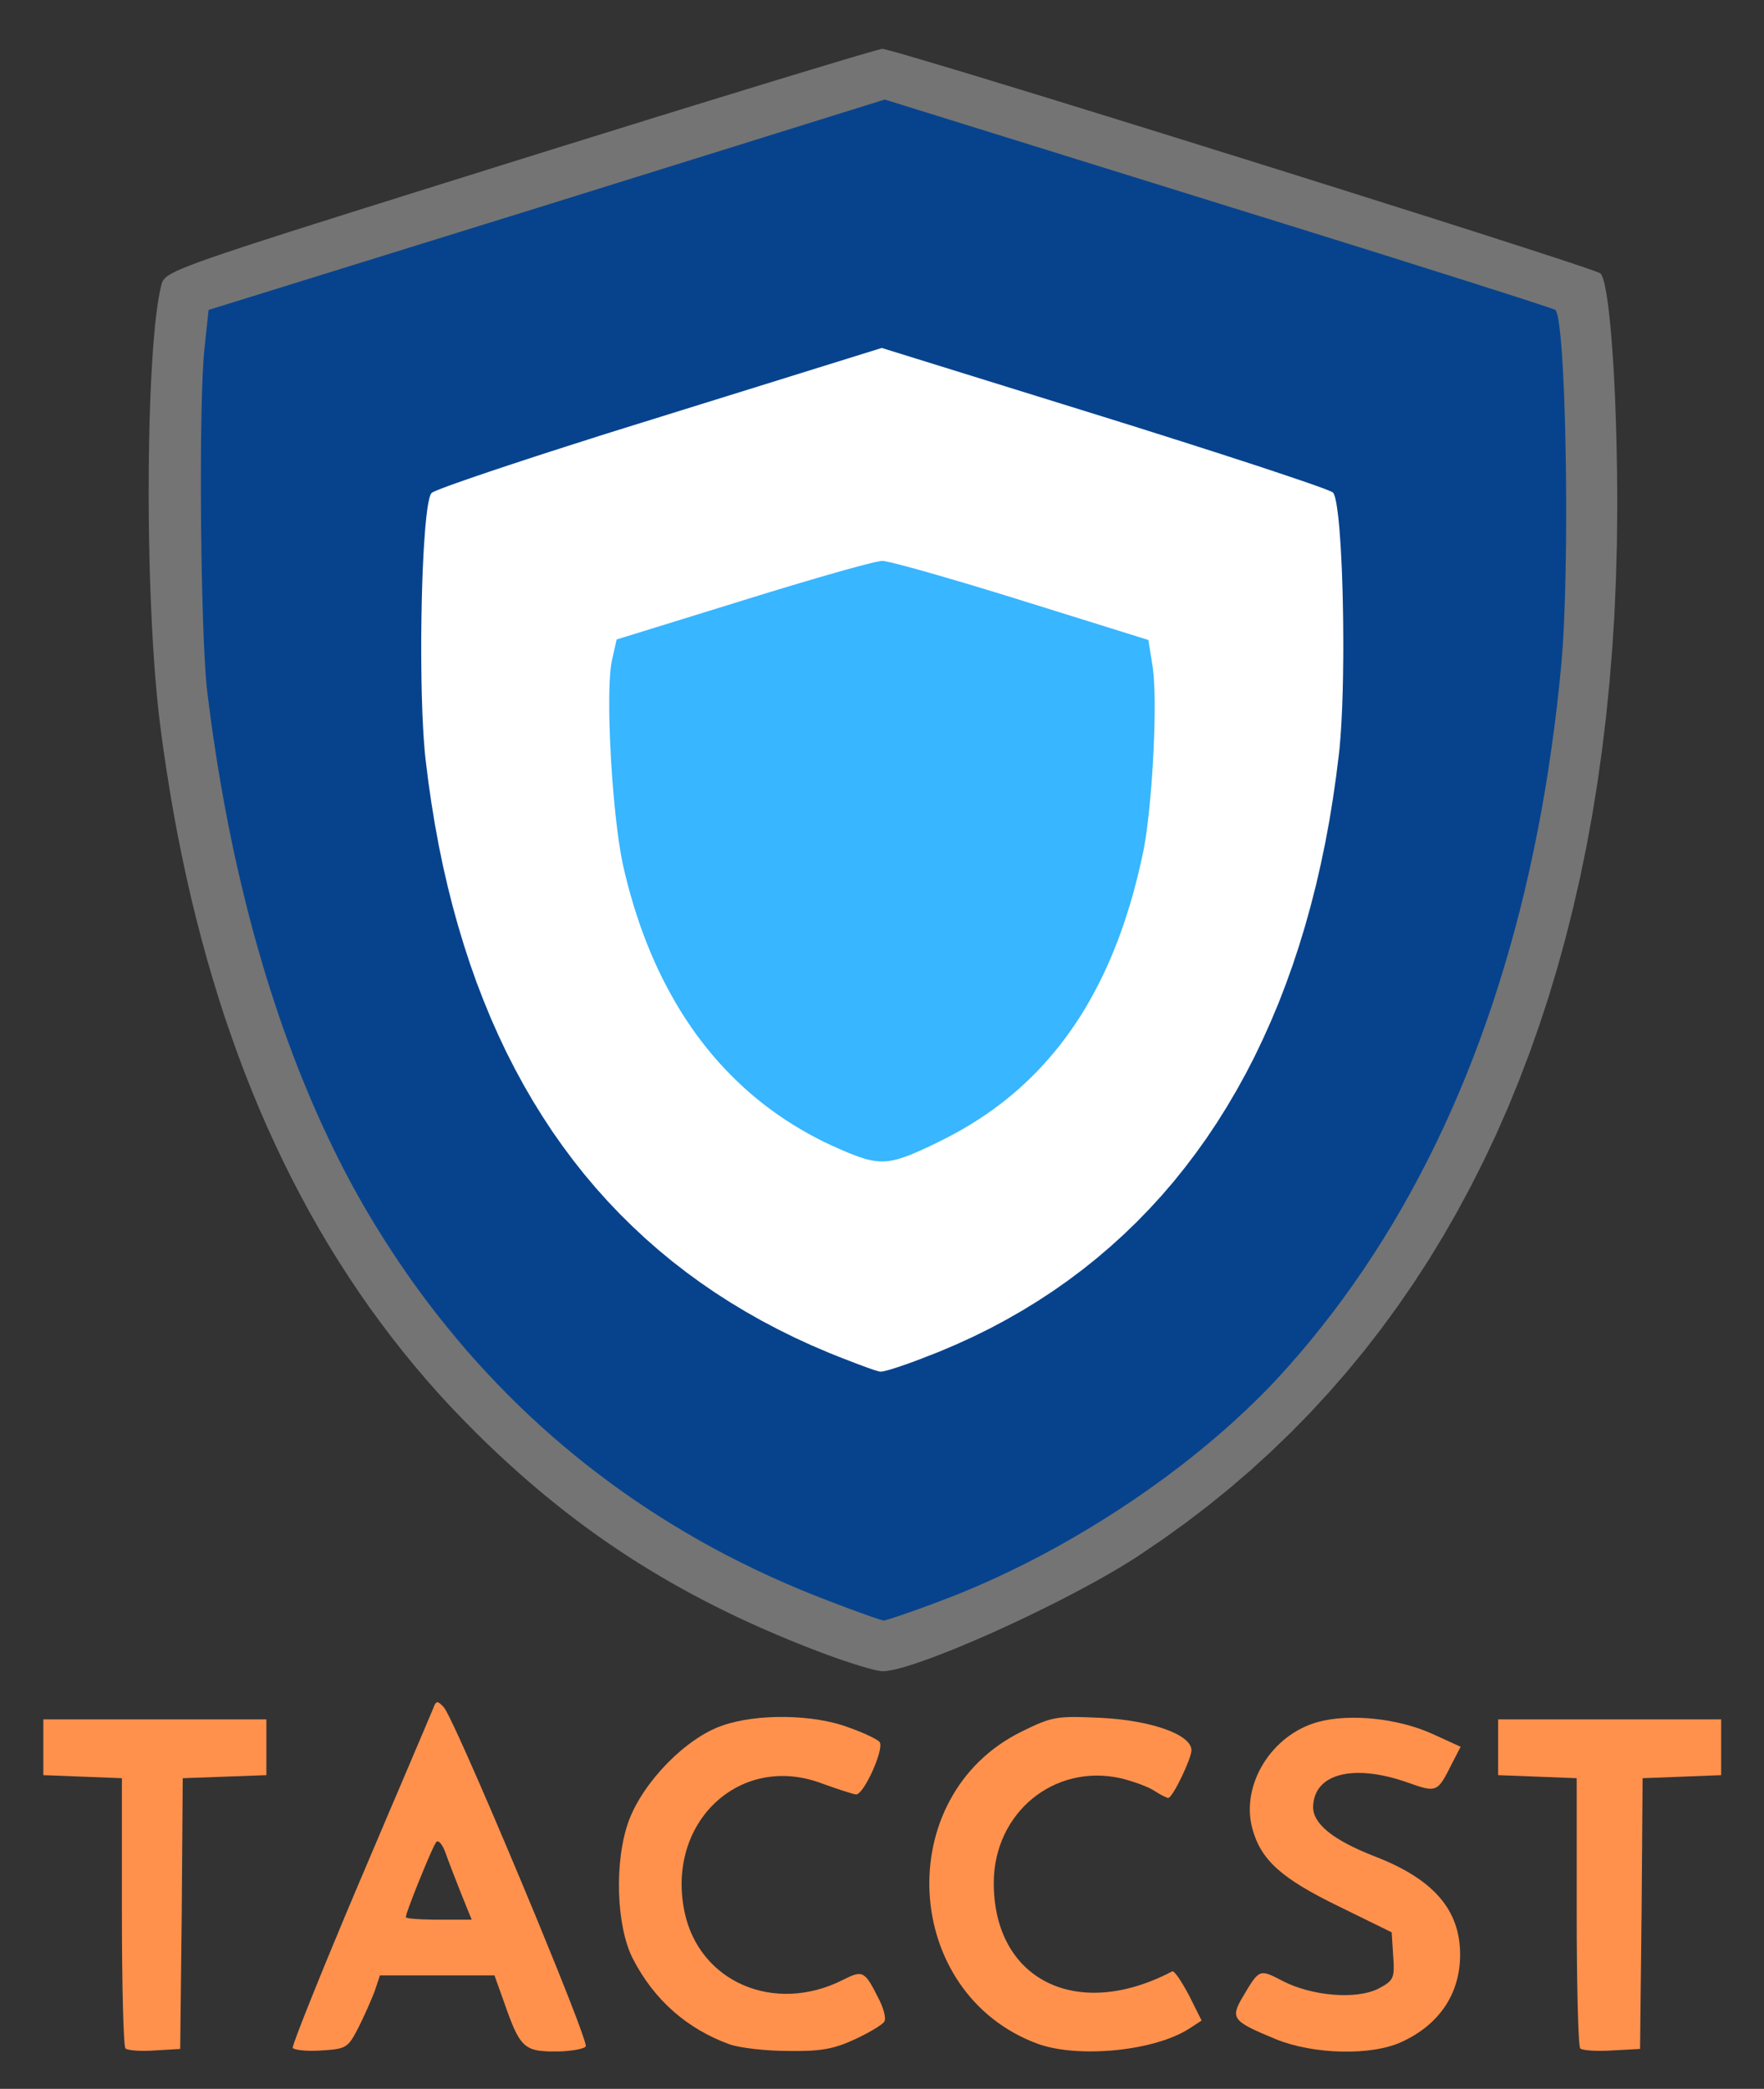
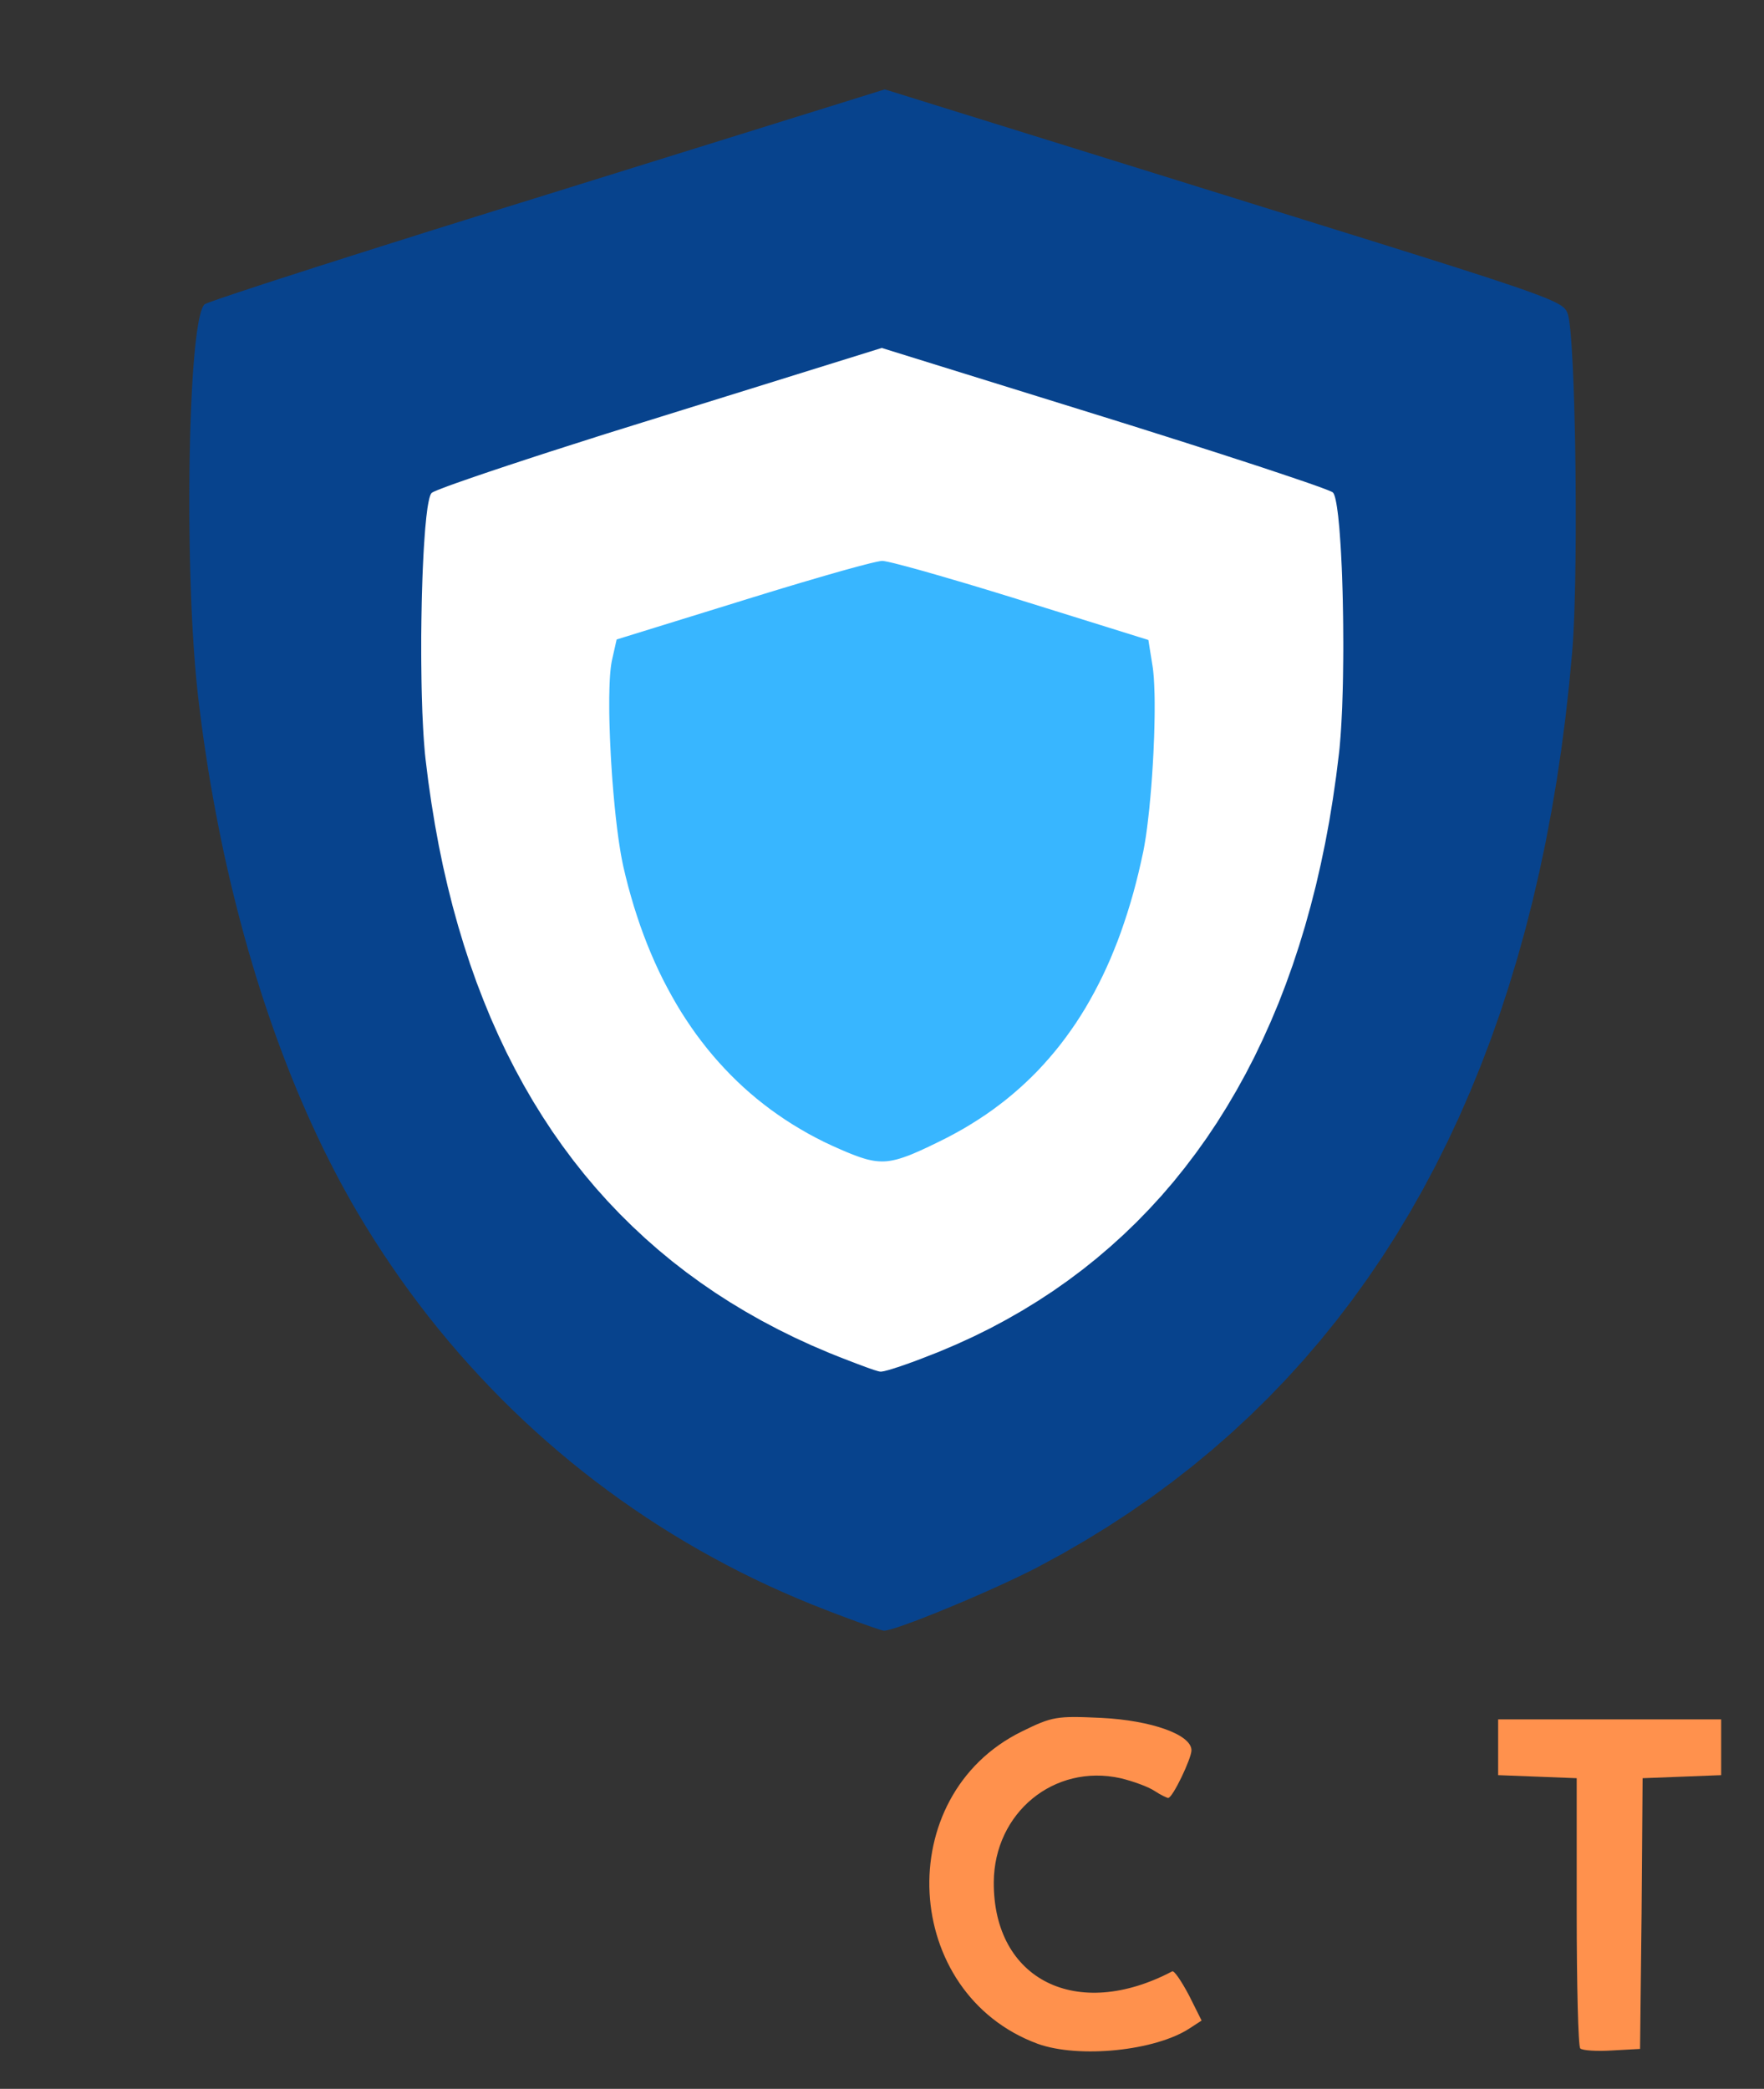
<svg xmlns="http://www.w3.org/2000/svg" xmlns:xlink="http://www.w3.org/1999/xlink" version="1.1" preserveAspectRatio="xMidYMid meet" viewBox="0 0 348 412" width="348" height="412">
  <rect x="0" y="0" width="348" height="412" fill="#333333" stroke="none" />
  <defs>
    <path d="M236.63 36.94L237.47 37.2L241.45 38.43L246.32 39.95L250.95 41.39L255.35 42.75L259.51 44.05L263.45 45.28L267.18 46.44L270.69 47.53L274 48.57L277.11 49.54L280.03 50.46L282.76 51.32L285.32 52.13L287.7 52.89L289.91 53.6L291.96 54.26L293.86 54.88L295.61 55.46L297.22 56L298.69 56.49L300.04 56.96L301.26 57.39L302.36 57.79L303.35 58.16L304.24 58.5L305.03 58.82L305.73 59.11L306.34 59.39L306.87 59.65L307.33 59.89L307.73 60.12L308.06 60.33L308.34 60.54L308.57 60.74L308.75 60.94L308.91 61.13L309.03 61.32L309.13 61.52L309.21 61.72L309.28 61.92L309.35 62.13L309.46 62.61L309.57 63.24L309.67 64L309.77 64.89L309.87 65.91L309.96 67.05L310.05 68.3L310.13 69.65L310.21 71.11L310.29 72.65L310.36 74.28L310.43 75.99L310.49 77.77L310.55 79.61L310.6 81.52L310.65 83.47L310.7 85.47L310.74 87.51L310.77 89.59L310.8 91.68L310.82 93.8L310.84 95.93L310.85 98.06L310.86 100.19L310.86 102.32L310.86 104.43L310.85 106.52L310.83 108.58L310.81 110.6L310.78 112.59L310.75 114.53L310.71 116.41L310.66 118.23L310.61 119.99L310.55 121.67L310.48 123.27L310.41 124.78L310.33 126.2L310.24 127.52L310.15 128.73L309.54 135.2L308.83 141.57L308.01 147.84L307.09 154.01L306.06 160.08L304.93 166.06L303.69 171.93L302.35 177.7L300.9 183.38L299.35 188.95L297.69 194.43L295.94 199.8L294.07 205.08L292.1 210.25L290.03 215.32L287.86 220.29L285.58 225.16L283.2 229.93L280.71 234.6L278.12 239.17L275.43 243.64L272.64 248L269.74 252.26L266.74 256.42L263.64 260.48L260.43 264.44L257.12 268.3L253.71 272.05L250.2 275.7L246.59 279.24L242.87 282.69L239.05 286.03L235.13 289.27L231.11 292.4L226.99 295.43L222.76 298.36L218.44 301.18L214.01 303.9L209.48 306.52L204.85 309.03L204.16 309.39L203.43 309.76L202.66 310.14L201.87 310.53L201.05 310.93L200.2 311.33L199.33 311.74L198.43 312.16L197.52 312.58L196.6 313L195.66 313.42L194.71 313.85L193.75 314.27L192.79 314.69L191.82 315.11L190.86 315.53L189.9 315.94L188.94 316.34L187.99 316.74L187.05 317.13L186.12 317.51L185.21 317.89L184.32 318.25L183.44 318.59L182.59 318.93L181.77 319.25L180.97 319.56L180.21 319.84L179.47 320.11L178.78 320.37L178.12 320.6L177.5 320.81L176.93 321L176.4 321.17L175.92 321.31L175.5 321.43L175.12 321.52L174.8 321.59L174.55 321.63L174.35 321.63L174.31 321.63L174.25 321.62L174.18 321.6L174.09 321.58L173.99 321.55L173.87 321.52L173.73 321.48L173.58 321.43L173.41 321.38L173.23 321.32L173.04 321.25L172.83 321.18L172.61 321.11L172.38 321.03L172.13 320.95L171.88 320.86L171.61 320.77L171.33 320.67L171.04 320.56L170.74 320.46L170.43 320.35L170.11 320.23L169.78 320.11L169.44 319.99L169.09 319.87L168.74 319.74L168.38 319.6L168.01 319.47L167.63 319.33L167.25 319.19L166.86 319.04L166.46 318.89L166.07 318.74L165.66 318.59L165.25 318.44L164.84 318.28L164.42 318.12L164 317.96L163.58 317.8L163.15 317.63L160.24 316.49L157.36 315.3L154.51 314.07L151.68 312.79L148.88 311.47L146.1 310.1L143.35 308.68L140.63 307.22L137.93 305.72L135.26 304.17L132.63 302.58L130.02 300.95L127.44 299.27L124.89 297.55L122.37 295.79L119.88 293.98L117.42 292.14L114.99 290.25L112.6 288.33L110.24 286.36L107.91 284.35L105.61 282.3L103.35 280.22L101.12 278.09L98.93 275.93L96.77 273.72L94.65 271.48L92.56 269.2L90.51 266.89L88.49 264.53L86.51 262.14L84.57 259.72L82.67 257.25L80.81 254.76L78.98 252.22L77.2 249.65L75.45 247.05L73.74 244.41L72.08 241.74L70.45 239.03L69.27 237L68.12 234.93L66.97 232.83L65.85 230.69L64.75 228.53L63.66 226.33L62.6 224.1L61.55 221.84L60.52 219.55L59.51 217.23L58.52 214.89L57.55 212.51L56.6 210.11L55.67 207.68L54.76 205.23L53.87 202.75L53 200.24L52.15 197.71L51.32 195.16L50.51 192.58L49.73 189.98L48.96 187.36L48.22 184.72L47.5 182.06L46.8 179.38L46.12 176.67L45.46 173.95L44.83 171.21L44.22 168.46L43.63 165.68L43.07 162.89L42.53 160.09L42.01 157.26L41.51 154.43L41.04 151.58L40.6 148.71L40.17 145.84L39.77 142.95L39.4 140.05L39.05 137.13L38.85 135.25L38.66 133.28L38.48 131.23L38.32 129.1L38.17 126.91L38.03 124.66L37.9 122.35L37.79 119.99L37.69 117.6L37.61 115.17L37.53 112.72L37.47 110.24L37.42 107.75L37.39 105.26L37.36 102.76L37.35 100.27L37.35 97.8L37.36 95.34L37.38 92.92L37.41 90.52L37.46 88.17L37.51 85.86L37.58 83.61L37.66 81.41L37.75 79.29L37.85 77.23L37.96 75.26L38.08 73.38L38.22 71.59L38.36 69.9L38.51 68.32L38.68 66.85L38.85 65.51L39.04 64.29L39.23 63.2L39.44 62.26L39.65 61.46L39.87 60.82L40.11 60.34L40.35 60.03L40.46 59.97L40.67 59.87L41 59.75L41.43 59.58L41.96 59.39L42.59 59.17L43.32 58.91L44.15 58.63L45.07 58.32L46.08 57.98L47.18 57.61L48.36 57.22L49.64 56.8L50.99 56.35L52.43 55.88L53.94 55.39L55.53 54.87L57.2 54.34L58.93 53.78L60.74 53.2L62.61 52.59L64.55 51.98L66.55 51.34L68.61 50.68L70.73 50.01L72.91 49.32L75.14 48.61L77.42 47.89L79.75 47.16L82.13 46.41L84.55 45.64L87.02 44.87L89.53 44.09L92.08 43.29L94.66 42.49L97.28 41.67L99.93 40.85L102.61 40.02L105.32 39.18L108.05 38.33L174.55 17.63L234.76 36.35L236.63 36.94ZM86.35 97.93L85.65 103.93L85.57 104.78L85.5 105.69L85.43 106.65L85.37 107.67L85.31 108.74L85.26 109.85L85.22 111.01L85.18 112.21L85.14 113.44L85.12 114.71L85.09 116.02L85.08 117.35L85.06 118.71L85.06 120.09L85.06 121.49L85.06 122.91L85.07 124.34L85.08 125.78L85.1 127.23L85.12 128.68L85.15 130.14L85.19 131.59L85.23 133.04L85.27 134.48L85.32 135.91L85.37 137.33L85.42 138.73L85.49 140.11L85.55 141.47L85.62 142.8L85.7 144.1L85.77 145.38L85.86 146.61L85.94 147.81L86.04 148.97L86.13 150.08L86.23 151.15L86.33 152.16L86.44 153.13L86.55 154.03L87.06 157.65L87.62 161.21L88.24 164.73L88.91 168.2L89.64 171.63L90.43 175L91.26 178.32L92.16 181.6L93.1 184.82L94.1 187.99L95.16 191.11L96.26 194.18L97.42 197.2L98.63 200.16L99.9 203.07L101.22 205.93L102.58 208.74L104 211.49L105.48 214.18L107 216.82L108.57 219.4L110.2 221.93L111.87 224.4L113.6 226.82L115.38 229.17L117.2 231.47L119.08 233.71L121 235.9L122.97 238.02L125 240.08L127.07 242.08L129.19 244.03L131.35 245.91L133.57 247.73L135.83 249.49L138.14 251.18L140.5 252.81L142.9 254.38L145.35 255.89L147.85 257.33L148.36 257.62L148.91 257.91L149.5 258.22L150.12 258.54L150.76 258.87L151.44 259.21L152.14 259.56L152.86 259.91L153.6 260.27L154.36 260.63L155.13 261L155.92 261.36L156.72 261.74L157.52 262.11L158.33 262.48L159.15 262.84L159.97 263.21L160.78 263.57L161.59 263.93L162.4 264.28L163.2 264.63L163.99 264.97L164.76 265.29L165.52 265.61L166.26 265.92L166.98 266.22L167.68 266.5L168.35 266.77L169 267.02L169.62 267.26L170.2 267.48L170.76 267.68L171.27 267.87L171.75 268.03L172.18 268.17L172.57 268.29L172.92 268.39L173.21 268.46L173.46 268.51L173.65 268.53L173.71 268.54L173.78 268.54L173.85 268.53L173.94 268.53L174.04 268.51L174.15 268.49L174.27 268.47L174.4 268.45L174.53 268.42L174.67 268.38L174.83 268.34L174.99 268.3L175.16 268.26L175.33 268.21L175.51 268.16L175.7 268.1L175.9 268.04L176.1 267.98L176.31 267.91L176.52 267.85L176.74 267.77L176.97 267.7L177.2 267.63L177.44 267.55L177.68 267.47L177.92 267.38L178.17 267.3L178.42 267.21L178.68 267.12L178.94 267.03L179.2 266.94L179.46 266.84L179.73 266.74L180 266.65L180.27 266.55L180.55 266.45L180.82 266.34L181.1 266.24L181.37 266.14L181.65 266.03L185.01 264.72L188.31 263.32L191.53 261.85L194.69 260.3L197.78 258.67L200.8 256.96L203.75 255.18L206.63 253.31L209.45 251.37L212.19 249.35L214.86 247.25L217.47 245.08L220 242.83L222.47 240.5L224.86 238.09L227.18 235.61L229.44 233.05L231.62 230.41L233.73 227.7L235.77 224.91L237.75 222.04L239.65 219.1L241.47 216.08L243.23 212.99L244.92 209.82L246.53 206.58L248.07 203.26L249.55 199.86L250.94 196.4L252.27 192.85L253.53 189.23L254.71 185.54L255.82 181.77L256.86 177.93L257.82 174.02L258.71 170.03L259.53 165.96L260.28 161.83L260.95 157.62L261.55 153.33L261.66 152.41L261.77 151.44L261.87 150.43L261.97 149.37L262.06 148.28L262.16 147.15L262.24 145.99L262.32 144.79L262.4 143.57L262.48 142.32L262.55 141.04L262.61 139.75L262.67 138.43L262.73 137.1L262.78 135.76L262.83 134.4L262.87 133.03L262.91 131.66L262.95 130.28L262.97 128.9L263 127.51L263.02 126.14L263.03 124.76L263.04 123.4L263.04 122.04L263.04 120.7L263.04 119.37L263.02 118.05L263.01 116.76L262.98 115.49L262.96 114.24L262.92 113.03L262.88 111.84L262.84 110.68L262.79 109.55L262.73 108.47L262.67 107.42L262.6 106.41L262.53 105.45L262.45 104.53L261.75 97.93L217.85 84.23L173.95 70.63L130.15 84.23L86.35 97.93Z" id="bx6ZoNPLk" />
-     <path d="M175.42 9.95L176.8 10.32L178.61 10.84L180.83 11.49L183.43 12.26L186.38 13.14L189.66 14.12L193.24 15.21L197.1 16.39L201.22 17.64L205.56 18.97L210.1 20.37L214.82 21.83L219.68 23.33L224.68 24.88L229.77 26.46L234.94 28.07L240.15 29.7L245.39 31.33L250.62 32.97L255.83 34.6L260.98 36.22L266.06 37.82L271.03 39.39L275.87 40.92L280.56 42.4L285.06 43.83L289.36 45.2L293.43 46.5L297.24 47.73L300.76 48.86L303.98 49.91L306.87 50.85L309.39 51.68L311.54 52.4L313.27 52.99L314.56 53.45L315.4 53.77L315.75 53.93L315.88 54.11L316.02 54.36L316.15 54.67L316.28 55.05L316.41 55.5L316.54 56L316.66 56.57L316.78 57.2L316.91 57.89L317.02 58.64L317.14 59.44L317.26 60.29L317.37 61.2L317.48 62.16L317.58 63.17L317.69 64.23L317.79 65.33L317.89 66.48L317.98 67.67L318.07 68.91L318.16 70.18L318.25 71.5L318.33 72.85L318.41 74.24L318.48 75.67L318.55 77.13L318.62 78.62L318.68 80.14L318.73 81.69L318.79 83.27L318.84 84.87L318.88 86.5L318.92 88.15L318.95 89.82L318.98 91.52L319.01 93.23L319.02 94.96L319.04 96.7L319.05 98.46L319.05 100.23L318.98 107.31L318.79 114.3L318.49 121.2L318.06 128L317.51 134.71L316.85 141.32L316.06 147.84L315.16 154.27L314.14 160.6L313 166.84L311.74 172.98L310.36 179.02L308.87 184.96L307.26 190.81L305.53 196.56L303.68 202.2L301.72 207.75L299.64 213.2L297.45 218.55L295.14 223.8L292.71 228.94L290.17 233.98L287.51 238.92L284.74 243.76L281.86 248.49L278.85 253.12L275.74 257.64L272.51 262.06L269.17 266.37L265.71 270.57L262.14 274.67L258.46 278.66L254.66 282.54L250.75 286.31L246.73 289.98L242.6 293.53L238.35 296.97L234 300.3L229.53 303.52L224.95 306.63L223.86 307.35L222.7 308.07L221.5 308.81L220.25 309.56L218.95 310.32L217.61 311.09L216.23 311.86L214.82 312.63L213.38 313.41L211.91 314.19L210.42 314.97L208.91 315.75L207.38 316.52L205.84 317.28L204.3 318.04L202.75 318.79L201.2 319.53L199.65 320.25L198.11 320.96L196.59 321.66L195.07 322.34L193.58 322.99L192.11 323.63L190.66 324.24L189.25 324.83L187.87 325.4L186.52 325.93L185.22 326.44L183.96 326.92L182.75 327.36L181.59 327.77L180.49 328.14L179.45 328.48L178.47 328.78L177.56 329.03L176.72 329.24L175.96 329.41L175.27 329.53L174.67 329.61L174.15 329.63L174.04 329.63L173.91 329.62L173.76 329.6L173.6 329.58L173.43 329.55L173.24 329.52L173.04 329.48L172.82 329.43L172.59 329.38L172.35 329.32L172.09 329.26L171.83 329.19L171.55 329.11L171.26 329.04L170.97 328.95L170.66 328.86L170.34 328.77L170.01 328.68L169.68 328.58L169.34 328.47L168.99 328.36L168.63 328.25L168.26 328.13L167.89 328.01L167.52 327.89L167.13 327.76L166.75 327.63L166.35 327.5L165.96 327.37L165.56 327.23L165.15 327.09L164.75 326.94L164.34 326.8L163.93 326.65L163.52 326.5L163.1 326.35L162.69 326.2L162.28 326.05L161.86 325.89L161.45 325.73L159.44 324.96L157.45 324.17L155.48 323.37L153.54 322.56L151.61 321.73L149.71 320.9L147.83 320.05L145.97 319.19L144.13 318.31L142.31 317.42L140.51 316.52L138.72 315.6L136.96 314.67L135.21 313.73L133.47 312.76L131.76 311.79L130.06 310.79L128.37 309.78L126.7 308.75L125.04 307.71L123.39 306.65L121.76 305.56L120.14 304.47L118.53 303.35L116.93 302.21L115.35 301.06L113.77 299.88L112.2 298.68L110.64 297.47L109.1 296.23L107.55 294.97L106.02 293.69L104.49 292.39L102.97 291.07L101.46 289.72L99.95 288.35L98.44 286.96L96.94 285.54L95.44 284.1L93.95 282.63L91.41 280.07L88.92 277.47L86.48 274.82L84.1 272.12L81.76 269.37L79.48 266.58L77.24 263.73L75.06 260.84L72.92 257.91L70.84 254.92L68.81 251.89L66.83 248.81L64.89 245.68L63.01 242.5L61.18 239.28L59.4 236L57.67 232.68L55.99 229.31L54.36 225.89L52.77 222.42L51.24 218.9L49.76 215.34L48.33 211.72L46.95 208.06L45.62 204.34L44.33 200.58L43.1 196.76L41.92 192.9L40.78 188.99L39.7 185.03L38.66 181.01L37.67 176.95L36.74 172.84L35.85 168.67L35.01 164.46L34.22 160.2L33.48 155.88L32.79 151.52L32.14 147.1L31.55 142.63L31.32 140.73L31.11 138.75L30.91 136.68L30.72 134.54L30.54 132.33L30.38 130.05L30.22 127.72L30.08 125.33L29.95 122.9L29.84 120.43L29.73 117.92L29.64 115.38L29.56 112.82L29.49 110.24L29.44 107.65L29.39 105.06L29.36 102.46L29.34 99.87L29.33 97.29L29.34 94.73L29.35 92.2L29.38 89.69L29.42 87.21L29.47 84.78L29.53 82.39L29.61 80.06L29.69 77.78L29.79 75.57L29.9 73.43L30.02 71.36L30.15 69.38L30.29 67.48L30.45 65.68L30.61 63.97L30.79 62.37L30.98 60.88L31.18 59.5L31.39 58.25L31.62 57.12L31.85 56.13L31.91 55.93L31.98 55.73L32.06 55.54L32.16 55.34L32.29 55.15L32.45 54.96L32.64 54.77L32.89 54.56L33.18 54.35L33.53 54.13L33.95 53.9L34.44 53.65L35 53.38L35.65 53.09L36.38 52.78L37.22 52.45L38.15 52.09L39.2 51.7L40.36 51.28L41.64 50.83L43.05 50.35L44.59 49.82L46.28 49.26L48.11 48.65L50.09 48L52.24 47.31L54.55 46.56L57.03 45.76L59.7 44.92L62.55 44.01L65.59 43.05L68.83 42.03L72.27 40.94L75.93 39.8L79.8 38.58L83.9 37.3L88.22 35.94L92.79 34.52L97.59 33.01L102.65 31.43L105.52 30.54L108.36 29.65L111.17 28.77L113.96 27.91L116.71 27.05L119.43 26.21L122.11 25.38L124.74 24.56L127.34 23.75L129.89 22.96L132.4 22.19L134.86 21.43L137.26 20.69L139.61 19.97L141.91 19.26L144.14 18.58L146.32 17.91L148.43 17.26L150.47 16.64L152.45 16.03L154.36 15.45L156.19 14.89L157.95 14.36L159.63 13.85L161.23 13.37L162.75 12.91L164.18 12.48L165.53 12.07L166.79 11.7L167.96 11.35L169.03 11.03L170 10.75L170.88 10.49L171.66 10.27L172.33 10.08L172.89 9.92L173.35 9.8L173.7 9.71L173.93 9.65L174.05 9.63L174.49 9.71L175.42 9.95ZM41.15 61.13L41.01 62.42L40.78 64.64L40.72 65.12L40.48 67.37L40.46 67.64L40.41 68.09L40.39 68.27L40.37 68.42L40.36 68.54L40.35 68.63L40.26 69.52L40.18 70.53L40.11 71.65L40.04 72.88L39.97 74.22L39.92 75.64L39.86 77.16L39.82 78.76L39.77 80.44L39.74 82.19L39.71 84L39.68 85.87L39.66 87.79L39.65 89.76L39.64 91.77L39.63 93.8L39.63 95.87L39.64 97.95L39.65 100.05L39.66 102.16L39.68 104.26L39.71 106.37L39.73 108.46L39.77 110.53L39.8 112.58L39.85 114.6L39.89 116.58L39.94 118.52L40 120.41L40.05 122.24L40.12 124.01L40.18 125.71L40.25 127.34L40.33 128.89L40.41 130.35L40.49 131.72L40.57 132.99L40.66 134.15L40.75 135.2L40.85 136.13L41.23 139.17L41.63 142.18L42.05 145.18L42.5 148.15L42.96 151.1L43.45 154.03L43.96 156.94L44.49 159.82L45.04 162.69L45.62 165.53L46.21 168.35L46.83 171.14L47.47 173.91L48.13 176.66L48.81 179.39L49.51 182.09L50.23 184.76L50.98 187.42L51.74 190.04L52.52 192.65L53.33 195.22L54.16 197.77L55 200.3L55.87 202.8L56.76 205.27L57.66 207.72L58.59 210.14L59.54 212.53L60.51 214.89L61.49 217.23L62.5 219.54L63.53 221.82L64.58 224.08L65.64 226.3L66.73 228.5L67.83 230.66L68.96 232.8L70.1 234.91L71.27 236.99L72.45 239.03L74.05 241.7L75.69 244.33L77.36 246.92L79.07 249.48L80.81 252L82.59 254.48L84.41 256.92L86.26 259.33L88.15 261.69L90.07 264.02L92.02 266.32L94.01 268.57L96.04 270.78L98.1 272.96L100.19 275.1L102.32 277.2L104.48 279.26L106.67 281.28L108.9 283.26L111.16 285.21L113.46 287.11L115.78 288.98L118.15 290.8L120.54 292.59L122.96 294.33L125.42 296.04L127.91 297.7L130.44 299.33L132.99 300.91L135.58 302.45L138.19 303.96L140.84 305.42L143.52 306.84L146.24 308.22L148.98 309.56L151.75 310.86L154.56 312.11L157.39 313.33L160.25 314.5L163.15 315.63L163.58 315.8L164 315.96L164.42 316.12L164.84 316.28L165.25 316.44L165.66 316.59L166.07 316.74L166.46 316.89L166.86 317.04L167.25 317.19L167.63 317.33L168.01 317.47L168.38 317.6L168.74 317.74L169.09 317.87L169.44 317.99L169.78 318.11L170.11 318.23L170.43 318.35L170.74 318.46L171.04 318.56L171.33 318.67L171.61 318.77L171.88 318.86L172.13 318.95L172.38 319.03L172.61 319.11L172.83 319.18L173.04 319.25L173.23 319.32L173.41 319.38L173.58 319.43L173.73 319.48L173.87 319.52L173.99 319.55L174.09 319.58L174.18 319.6L174.25 319.62L174.31 319.63L174.35 319.63L174.39 319.63L174.44 319.62L174.51 319.61L174.6 319.59L174.7 319.56L174.81 319.53L174.94 319.49L175.09 319.45L175.24 319.4L175.41 319.35L175.6 319.29L175.79 319.23L176 319.17L176.22 319.1L176.45 319.02L176.69 318.94L176.94 318.86L177.21 318.77L177.48 318.68L177.76 318.58L178.05 318.48L178.35 318.38L178.66 318.27L178.98 318.16L179.3 318.05L179.64 317.93L179.97 317.82L180.32 317.69L180.67 317.57L181.03 317.44L181.39 317.31L181.76 317.18L182.13 317.04L182.51 316.9L182.89 316.76L183.28 316.62L183.67 316.48L184.06 316.33L184.45 316.18L184.85 316.03L186.78 315.3L188.71 314.55L190.64 313.76L192.58 312.94L194.51 312.09L196.45 311.22L198.38 310.31L200.3 309.38L202.23 308.43L204.14 307.45L206.05 306.44L207.96 305.41L209.85 304.36L211.74 303.28L213.61 302.18L215.48 301.06L217.33 299.92L219.17 298.76L220.99 297.58L222.8 296.38L224.59 295.17L226.37 293.93L228.12 292.68L229.86 291.42L231.57 290.13L233.27 288.84L234.94 287.53L236.59 286.2L238.21 284.87L239.81 283.52L241.38 282.16L242.92 280.79L244.43 279.41L245.92 278.02L247.37 276.63L248.8 275.22L250.19 273.81L251.54 272.39L252.86 270.96L254.15 269.53L256.41 266.94L258.62 264.31L260.78 261.62L262.9 258.89L264.98 256.11L267 253.29L268.99 250.41L270.92 247.49L272.81 244.53L274.65 241.52L276.45 238.46L278.2 235.35L279.9 232.2L281.56 229.01L283.17 225.77L284.73 222.48L286.25 219.15L287.71 215.78L289.14 212.36L290.51 208.9L291.84 205.39L293.12 201.84L294.36 198.24L295.54 194.6L296.68 190.92L297.77 187.2L298.82 183.43L299.82 179.62L300.77 175.76L301.67 171.87L302.52 167.93L303.33 163.95L304.09 159.93L304.8 155.87L305.46 151.76L306.07 147.62L306.64 143.43L307.16 139.21L307.63 134.94L308.05 130.63L308.17 129.13L308.29 127.53L308.39 125.84L308.49 124.05L308.57 122.19L308.65 120.26L308.72 118.26L308.78 116.2L308.83 114.08L308.87 111.93L308.91 109.73L308.94 107.51L308.96 105.26L308.97 102.99L308.97 100.72L308.97 98.44L308.95 96.16L308.94 93.9L308.91 91.65L308.87 89.43L308.83 87.25L308.79 85.1L308.73 82.99L308.67 80.95L308.6 78.96L308.53 77.04L308.44 75.19L308.36 73.42L308.26 71.75L308.16 70.16L308.06 68.68L307.94 67.31L307.83 66.06L307.7 64.93L307.57 63.93L307.44 63.07L307.3 62.35L307.15 61.78L307 61.38L306.85 61.13L306.77 61.09L306.59 61.02L306.29 60.91L305.89 60.77L305.4 60.6L304.8 60.4L304.1 60.17L303.3 59.91L302.42 59.62L301.44 59.3L300.37 58.95L299.22 58.58L297.98 58.18L296.66 57.76L295.25 57.31L293.77 56.84L292.22 56.34L290.59 55.82L288.88 55.28L287.11 54.72L285.27 54.14L283.37 53.54L281.4 52.92L279.37 52.28L277.29 51.62L275.15 50.95L272.95 50.26L270.7 49.55L268.4 48.83L266.05 48.1L263.66 47.35L261.23 46.59L258.75 45.82L256.24 45.03L253.68 44.24L251.1 43.43L248.48 42.62L245.83 41.8L243.15 40.97L240.45 40.13L174.55 19.63L107.85 40.43L41.15 61.13Z" id="k11Tcj9AAD" />
-     <path d="M24.05 377.03C24.05 375.28 24.05 366.51 24.05 350.73L16.35 350.43L8.55 350.13L8.55 344.63L8.55 339.13L30.55 339.13L52.55 339.13L52.55 344.63L52.55 350.13L44.35 350.43L36.05 350.73L35.85 377.43L35.55 404.13C32.55 404.31 30.88 404.41 30.55 404.43C27.75 404.63 25.15 404.43 24.75 404.03C24.35 403.63 24.05 391.43 24.05 377.03Z" id="a1blGQSgb6" />
-     <path d="M86.38 335.77L86.42 335.78L86.47 335.8L86.52 335.82L86.57 335.85L86.63 335.88L86.68 335.91L86.74 335.96L86.8 336L86.86 336.05L86.93 336.11L87 336.17L87.07 336.24L87.14 336.31L87.22 336.38L87.29 336.46L87.38 336.55L87.46 336.64L87.55 336.73L87.75 337.01L88.04 337.51L88.41 338.21L88.86 339.11L89.38 340.19L89.97 341.44L90.63 342.86L91.34 344.42L92.1 346.12L92.91 347.95L93.76 349.88L94.66 351.93L95.58 354.06L96.54 356.27L97.52 358.55L98.51 360.89L99.53 363.27L100.55 365.68L101.57 368.11L102.6 370.56L103.62 373L104.63 375.43L105.63 377.83L106.6 380.2L107.55 382.52L108.47 384.78L109.36 386.96L110.21 389.07L111.01 391.08L111.77 392.98L112.47 394.77L113.11 396.43L113.69 397.94L114.2 399.3L114.63 400.5L114.99 401.53L115.27 402.36L115.46 403L115.55 403.43L115.55 403.63L115.52 403.67L115.49 403.71L115.44 403.75L115.39 403.78L115.32 403.82L115.25 403.86L115.18 403.89L115.09 403.93L114.99 403.96L114.89 404L114.78 404.04L114.67 404.07L114.55 404.1L114.42 404.14L114.28 404.17L114.14 404.2L114 404.23L113.84 404.26L113.69 404.29L113.52 404.32L113.36 404.35L113.19 404.37L113.01 404.4L112.83 404.42L112.64 404.45L112.46 404.47L112.26 404.49L112.07 404.51L111.87 404.53L111.67 404.55L111.46 404.56L111.26 404.58L111.05 404.59L110.84 404.6L110.63 404.61L110.41 404.62L110.2 404.62L109.98 404.63L109.77 404.63L109.55 404.63L109.09 404.63L108.66 404.63L108.24 404.62L107.84 404.6L107.46 404.58L107.1 404.55L106.75 404.52L106.42 404.48L106.1 404.43L105.79 404.37L105.5 404.3L105.22 404.22L104.95 404.13L104.69 404.03L104.45 403.91L104.21 403.78L103.98 403.64L103.76 403.48L103.54 403.31L103.34 403.12L103.14 402.92L102.94 402.69L102.75 402.45L102.56 402.19L102.37 401.91L102.19 401.61L102.01 401.29L101.83 400.95L101.65 400.59L101.46 400.2L101.28 399.79L101.1 399.36L100.91 398.9L100.72 398.42L100.52 397.91L100.32 397.37L100.11 396.8L99.9 396.21L99.68 395.59L99.45 394.93L97.55 389.63L74.95 389.63L74.86 389.9L74.78 390.15L74.7 390.39L74.55 390.83L74.48 391.04L74.3 391.58L74.25 391.73L74.2 391.88L74.02 392.42L74 392.49L73.98 392.55L73.95 392.63L73.9 392.76L73.85 392.88L73.8 393.02L73.75 393.16L73.69 393.3L73.63 393.45L73.57 393.61L73.5 393.77L73.43 393.93L73.37 394.1L73.29 394.27L73.22 394.44L73.15 394.62L73.07 394.8L72.99 394.98L72.91 395.17L72.83 395.36L72.74 395.55L72.66 395.74L72.57 395.93L72.49 396.13L72.4 396.33L72.31 396.52L72.22 396.72L72.13 396.92L72.04 397.12L71.95 397.32L71.86 397.52L71.76 397.72L71.67 397.92L71.58 398.12L71.49 398.32L71.39 398.51L71.3 398.71L71.21 398.9L71.11 399.09L71.02 399.28L70.93 399.47L70.84 399.65L70.75 399.83L70.6 400.13L70.45 400.42L70.3 400.69L70.17 400.95L70.03 401.2L69.9 401.43L69.78 401.65L69.65 401.86L69.53 402.05L69.41 402.24L69.29 402.41L69.17 402.58L69.05 402.73L68.93 402.88L68.8 403.01L68.68 403.14L68.55 403.25L68.42 403.36L68.28 403.46L68.14 403.56L67.99 403.64L67.84 403.72L67.68 403.8L67.51 403.86L67.33 403.93L67.15 403.98L66.96 404.03L66.76 404.08L66.54 404.12L66.32 404.16L66.08 404.2L65.84 404.23L65.58 404.26L65.3 404.29L65.02 404.32L64.72 404.34L64.4 404.37L64.07 404.39L63.72 404.41L63.35 404.43L63.14 404.45L62.93 404.46L62.73 404.47L62.52 404.48L62.32 404.49L62.12 404.49L61.92 404.49L61.72 404.5L61.53 404.5L61.34 404.5L61.15 404.49L60.96 404.49L60.78 404.48L60.6 404.48L60.43 404.47L60.26 404.46L60.09 404.45L59.93 404.44L59.77 404.42L59.61 404.41L59.46 404.39L59.32 404.38L59.18 404.36L59.04 404.34L58.92 404.32L58.79 404.3L58.67 404.28L58.56 404.26L58.46 404.23L58.36 404.21L58.26 404.18L58.18 404.16L58.1 404.13L58.03 404.1L57.96 404.08L57.9 404.05L57.85 404.02L57.81 403.99L57.78 403.96L57.75 403.93L57.75 403.88L57.77 403.76L57.81 403.6L57.87 403.39L57.96 403.12L58.06 402.81L58.19 402.44L58.34 402.03L58.5 401.58L58.69 401.08L58.9 400.53L59.12 399.95L59.36 399.32L59.62 398.65L59.9 397.94L60.19 397.19L60.5 396.41L60.83 395.59L61.17 394.73L61.52 393.85L61.9 392.92L62.28 391.97L62.68 390.99L63.09 389.97L63.52 388.93L63.95 387.86L64.4 386.76L64.87 385.64L65.34 384.5L65.82 383.33L66.32 382.14L66.82 380.93L67.33 379.7L67.85 378.45L68.38 377.19L68.92 375.9L69.47 374.61L70.02 373.29L70.58 371.97L71.15 370.63L71.72 369.3L72.28 367.97L72.84 366.66L73.39 365.36L73.94 364.07L74.48 362.8L75.01 361.55L75.54 360.31L76.05 359.09L76.56 357.9L77.06 356.72L77.55 355.57L78.04 354.44L78.51 353.33L78.97 352.25L79.42 351.2L79.85 350.17L80.28 349.17L80.69 348.21L81.09 347.27L81.47 346.37L81.84 345.49L82.2 344.66L82.54 343.86L82.87 343.09L83.17 342.36L83.47 341.67L83.74 341.03L84 340.42L84.24 339.85L84.46 339.33L84.67 338.85L84.85 338.41L85.01 338.03L85.16 337.69L85.28 337.39L85.38 337.15L85.46 336.96L85.52 336.82L85.55 336.73L85.59 336.64L85.62 336.55L85.66 336.46L85.69 336.38L85.73 336.31L85.76 336.24L85.8 336.17L85.83 336.11L85.87 336.05L85.9 336L85.94 335.96L85.98 335.91L86.01 335.88L86.05 335.85L86.09 335.82L86.12 335.8L86.16 335.78L86.2 335.77L86.24 335.76L86.29 335.76L86.33 335.76L86.38 335.77ZM86.05 363.33L85.66 364.02L85.01 365.42L84.18 367.33L83.26 369.54L82.32 371.85L81.45 374.07L80.73 375.99L80.23 377.41L80.05 378.13L80.15 378.23L80.46 378.32L80.93 378.4L81.58 378.46L82.36 378.52L83.26 378.57L84.28 378.6L85.38 378.63L86.55 378.63L93.05 378.63L90.95 373.43L90.4 372.03L89.9 370.75L89.45 369.6L89.05 368.57L88.71 367.67L88.42 366.9L88.18 366.25L87.99 365.73L87.85 365.33L87.64 364.83L87.43 364.38L87.21 363.99L86.98 363.68L86.77 363.43L86.56 363.27L86.37 363.2L86.2 363.22L86.05 363.33Z" id="e4XwUaKup" />
-     <path d="M124.85 386.33C121.55 379.93 121.15 367.03 124.05 359.13C126.95 351.33 135.45 342.73 142.55 340.33C149.45 337.93 160.65 338.13 167.45 340.73C170.55 341.83 173.25 343.13 173.55 343.63C174.45 345.03 170.35 354.13 168.85 353.93C168.15 353.83 165.05 352.83 162.05 351.73C145.95 345.73 131.35 359.43 135.05 377.13C137.95 390.93 152.75 397.33 166.25 390.53C170.25 388.53 170.55 388.63 173.45 394.43C174.35 396.23 174.85 398.13 174.45 398.73C174.15 399.33 171.45 400.93 168.65 402.23C164.55 404.13 161.95 404.63 155.55 404.53C151.15 404.53 145.95 403.93 143.95 403.23C135.65 400.23 129.05 394.53 124.85 386.33Z" id="dmxAoqmWx" />
    <path d="M201.55 341.53C207.65 338.53 208.45 338.43 217.25 338.83C227.15 339.33 235.05 342.13 235.05 345.23C235.05 346.83 231.35 354.63 230.45 354.63C230.25 354.63 228.95 354.03 227.75 353.23C226.55 352.43 223.55 351.33 221.05 350.73C207.95 347.83 196.15 357.53 196.05 371.23C195.95 390.53 212.45 398.73 231.25 388.83C231.65 388.63 233.05 390.73 234.55 393.53C234.72 393.87 235.55 395.53 237.05 398.53C235.67 399.43 234.9 399.93 234.75 400.03C227.95 404.53 212.85 406.03 204.75 403.13C177.85 393.23 175.75 354.23 201.55 341.53Z" id="fqpuzpGrW" />
-     <path d="M245.25 393.73C248.45 388.33 248.45 388.33 253.05 390.73C258.85 393.73 267.65 394.43 271.95 392.23C274.95 390.63 275.15 390.23 274.85 385.83C274.83 385.52 274.73 383.95 274.55 381.13C268.31 378.07 264.84 376.37 264.15 376.03C252.85 370.53 248.75 366.93 247.05 360.63C244.75 352.03 250.85 342.13 260.05 339.63C266.35 337.93 275.75 338.93 282.45 341.93C282.83 342.11 284.73 342.97 288.15 344.53C287.13 346.51 286.56 347.61 286.45 347.83C283.55 353.63 283.45 353.63 277.55 351.53C266.95 347.83 259.15 349.83 259.05 356.43C259.05 359.73 262.95 362.93 271.15 366.13C282.85 370.63 288.05 376.73 288.05 385.53C288.05 393.23 283.95 399.33 276.55 402.73C270.55 405.53 259.15 405.23 251.75 402.23C243.05 398.63 242.65 398.13 245.25 393.73Z" id="aztfZ67bw" />
    <path d="M311.05 377.03C311.05 375.28 311.05 366.51 311.05 350.73L303.35 350.43L295.55 350.13L295.55 344.63L295.55 339.13L317.55 339.13L339.55 339.13L339.55 344.63L339.55 350.13L331.85 350.43L324.05 350.73L323.85 377.43L323.55 404.13C320.25 404.31 318.42 404.41 318.05 404.43C314.95 404.63 312.15 404.43 311.75 404.03C311.35 403.63 311.05 391.43 311.05 377.03Z" id="a1MrURNfKm" />
    <path d="M126.65 186.23C121.45 173.33 119.75 162.83 119.65 143.93C119.55 132.23 119.95 126.33 120.75 125.53C122.15 124.13 171.75 108.63 175.05 108.63C177.85 108.63 227.95 124.13 229.15 125.33C230.65 126.83 231.25 145.03 230.15 155.63C227.05 186.13 215.15 208.83 195.25 221.93C188.65 226.33 177.35 231.63 174.85 231.63C174.15 231.63 170.55 230.33 166.85 228.73C149.05 221.13 134.35 205.63 126.65 186.23Z" id="e3NGUhs8NL" />
    <path d="M213.37 80.87L217.75 82.23L219.55 82.79L221.33 83.35L223.1 83.9L224.85 84.45L226.58 85L228.29 85.54L229.97 86.07L231.63 86.6L233.26 87.11L234.87 87.63L236.44 88.13L237.99 88.63L239.5 89.11L240.99 89.59L242.43 90.06L243.84 90.52L245.21 90.96L246.55 91.4L247.84 91.82L249.09 92.23L250.29 92.63L251.45 93.02L252.57 93.39L253.63 93.75L254.65 94.09L255.62 94.42L256.53 94.73L257.39 95.02L258.19 95.3L258.94 95.56L259.63 95.81L260.26 96.03L260.82 96.24L261.33 96.43L261.77 96.6L262.14 96.75L262.45 96.88L262.69 96.98L262.85 97.07L262.95 97.13L263.1 97.34L263.24 97.66L263.38 98.1L263.51 98.65L263.64 99.31L263.76 100.06L263.88 100.92L264 101.86L264.1 102.88L264.21 103.98L264.3 105.16L264.39 106.41L264.48 107.72L264.56 109.09L264.63 110.52L264.7 111.99L264.76 113.51L264.81 115.06L264.86 116.65L264.9 118.27L264.93 119.91L264.96 121.57L264.98 123.24L264.99 124.92L265 126.6L265 128.28L264.99 129.95L264.97 131.61L264.95 133.25L264.92 134.86L264.88 136.45L264.83 138.01L264.78 139.52L264.71 141L264.64 142.42L264.56 143.79L264.47 145.1L264.37 146.35L264.27 147.53L264.15 148.63L263.59 153.15L262.95 157.59L262.24 161.96L261.44 166.25L260.56 170.47L259.61 174.61L258.57 178.67L257.46 182.66L256.27 186.57L255 190.41L253.65 194.17L252.23 197.85L250.72 201.45L249.14 204.97L247.49 208.42L245.75 211.79L243.94 215.07L242.05 218.28L240.09 221.41L238.05 224.46L235.93 227.43L233.74 230.31L231.48 233.12L229.14 235.84L226.72 238.48L224.23 241.04L221.66 243.52L219.02 245.91L216.31 248.22L213.52 250.45L210.66 252.59L207.73 254.65L204.72 256.62L201.64 258.51L198.49 260.31L195.27 262.03L191.97 263.66L188.6 265.2L185.16 266.66L181.65 268.03L181.37 268.14L181.1 268.24L180.82 268.34L180.55 268.45L180.27 268.55L180 268.65L179.73 268.74L179.46 268.84L179.2 268.94L178.94 269.03L178.68 269.12L178.42 269.21L178.17 269.3L177.92 269.38L177.68 269.47L177.44 269.55L177.2 269.63L176.97 269.7L176.74 269.77L176.52 269.85L176.31 269.91L176.1 269.98L175.9 270.04L175.7 270.1L175.51 270.16L175.33 270.21L175.16 270.26L174.99 270.3L174.83 270.34L174.67 270.38L174.53 270.42L174.4 270.45L174.27 270.47L174.15 270.49L174.04 270.51L173.94 270.53L173.85 270.53L173.78 270.54L173.71 270.54L173.65 270.53L173.6 270.53L173.53 270.52L173.45 270.5L173.36 270.48L173.25 270.46L173.13 270.42L172.99 270.38L172.85 270.34L172.69 270.29L172.52 270.24L172.34 270.18L172.15 270.11L171.95 270.04L171.73 269.97L171.51 269.89L171.28 269.81L171.03 269.72L170.78 269.63L170.52 269.53L170.25 269.43L169.97 269.33L169.69 269.22L169.39 269.11L169.09 269L168.78 268.88L168.47 268.76L168.15 268.64L167.82 268.51L167.49 268.39L167.15 268.25L166.81 268.12L166.46 267.99L166.11 267.85L165.75 267.71L165.39 267.57L165.03 267.42L164.66 267.28L164.3 267.13L163.92 266.98L163.55 266.83L160.13 265.37L156.78 263.83L153.5 262.21L150.3 260.52L147.17 258.75L144.11 256.91L141.12 254.99L138.21 252.99L135.37 250.92L132.61 248.78L129.91 246.55L127.29 244.25L124.75 241.88L122.27 239.43L119.87 236.91L117.54 234.31L115.29 231.64L113.11 228.89L111.01 226.07L108.97 223.17L107.02 220.2L105.13 217.15L103.32 214.03L101.59 210.84L99.92 207.57L98.34 204.23L96.82 200.81L95.39 197.32L94.02 193.76L92.73 190.12L91.52 186.41L90.38 182.63L89.31 178.77L88.32 174.84L87.4 170.84L86.56 166.76L85.8 162.61L85.11 158.39L84.49 154.1L83.95 149.73L83.83 148.61L83.73 147.42L83.63 146.15L83.54 144.82L83.46 143.42L83.39 141.97L83.32 140.47L83.27 138.93L83.22 137.34L83.18 135.72L83.15 134.07L83.13 132.4L83.11 130.71L83.1 129.01L83.1 127.29L83.1 125.58L83.12 123.87L83.14 122.16L83.17 120.47L83.2 118.8L83.24 117.14L83.29 115.52L83.34 113.94L83.4 112.39L83.47 110.88L83.54 109.43L83.62 108.03L83.71 106.69L83.8 105.42L83.89 104.21L84 103.09L84.1 102.04L84.22 101.08L84.33 100.21L84.46 99.44L84.59 98.78L84.72 98.22L84.86 97.77L85 97.44L85.15 97.23L85.25 97.16L85.41 97.07L85.65 96.95L85.96 96.82L86.33 96.66L86.77 96.49L87.28 96.29L87.84 96.08L88.47 95.84L89.16 95.59L89.91 95.32L90.71 95.04L91.57 94.74L92.48 94.42L93.44 94.09L94.46 93.74L95.52 93.38L96.64 93L97.8 92.61L99 92.21L100.25 91.79L101.54 91.37L102.87 90.93L104.24 90.48L105.64 90.02L107.09 89.55L108.56 89.07L110.08 88.59L111.62 88.09L113.19 87.59L114.79 87.08L116.42 86.56L118.07 86.03L119.75 85.5L121.45 84.97L123.18 84.43L124.92 83.89L126.68 83.34L128.46 82.79L130.25 82.23L143.36 78.15L173.95 68.63L209.54 79.68L213.37 80.87ZM173.76 110.66L173.55 110.69L173.31 110.74L173.03 110.79L172.72 110.86L172.36 110.94L171.98 111.03L171.56 111.13L171.1 111.25L170.62 111.37L170.1 111.51L169.55 111.65L168.98 111.8L168.37 111.97L167.74 112.14L167.08 112.32L166.39 112.51L165.68 112.71L164.95 112.92L164.19 113.14L163.41 113.36L162.61 113.59L161.79 113.83L160.95 114.08L160.09 114.33L159.21 114.59L158.31 114.85L157.4 115.12L156.47 115.4L155.53 115.68L154.57 115.97L153.61 116.26L152.63 116.56L151.64 116.86L150.64 117.17L149.63 117.48L148.61 117.79L147.58 118.11L146.55 118.43L121.65 126.13L120.75 130.13L120.65 130.62L120.56 131.18L120.48 131.81L120.41 132.49L120.35 133.23L120.3 134.02L120.26 134.87L120.23 135.76L120.21 136.69L120.19 137.67L120.19 138.69L120.19 139.74L120.2 140.83L120.22 141.94L120.25 143.08L120.29 144.24L120.33 145.43L120.38 146.62L120.44 147.84L120.5 149.06L120.57 150.29L120.65 151.52L120.73 152.75L120.82 153.99L120.92 155.21L121.02 156.43L121.13 157.64L121.24 158.83L121.36 160L121.48 161.15L121.61 162.28L121.74 163.38L121.88 164.45L122.02 165.49L122.17 166.49L122.32 167.45L122.47 168.37L122.63 169.24L122.79 170.06L122.95 170.83L123.43 172.87L123.94 174.87L124.49 176.84L125.06 178.78L125.67 180.68L126.3 182.56L126.97 184.4L127.67 186.22L128.4 188L129.16 189.75L129.95 191.47L130.77 193.15L131.63 194.8L132.51 196.42L133.42 198.01L134.36 199.57L135.34 201.09L136.34 202.58L137.37 204.04L138.44 205.46L139.53 206.85L140.65 208.2L141.81 209.53L142.99 210.81L144.2 212.07L145.44 213.29L146.71 214.48L148.01 215.63L149.34 216.75L150.7 217.83L152.08 218.88L153.5 219.89L154.94 220.87L156.41 221.81L157.92 222.72L159.45 223.6L161 224.43L162.59 225.24L164.21 226L165.85 226.73L166.43 226.98L166.99 227.22L167.53 227.44L168.05 227.65L168.55 227.84L169.03 228.02L169.5 228.19L169.95 228.34L170.39 228.48L170.82 228.61L171.24 228.72L171.66 228.81L172.06 228.89L172.46 228.96L172.85 229.01L173.25 229.05L173.64 229.07L174.03 229.08L174.42 229.07L174.81 229.05L175.21 229.01L175.61 228.95L176.02 228.88L176.44 228.79L176.87 228.69L177.31 228.57L177.76 228.43L178.22 228.28L178.7 228.11L179.2 227.93L179.71 227.73L180.24 227.51L180.79 227.27L181.37 227.02L181.96 226.75L182.59 226.46L183.24 226.16L183.91 225.83L184.62 225.49L185.35 225.13L186.93 224.34L188.48 223.51L190 222.66L191.49 221.77L192.95 220.85L194.38 219.91L195.78 218.93L197.14 217.92L198.48 216.88L199.79 215.8L201.06 214.7L202.31 213.56L203.53 212.39L204.72 211.19L205.87 209.95L207 208.68L208.1 207.38L209.17 206.05L210.21 204.68L211.22 203.28L212.21 201.85L213.16 200.38L214.09 198.88L214.98 197.34L215.85 195.77L216.69 194.16L217.51 192.52L218.29 190.85L219.05 189.14L219.77 187.39L220.48 185.61L221.15 183.79L221.79 181.93L222.41 180.04L223 178.12L223.57 176.15L224.1 174.16L224.61 172.12L225.09 170.04L225.55 167.93L225.68 167.24L225.81 166.5L225.94 165.72L226.07 164.9L226.19 164.04L226.31 163.16L226.42 162.24L226.53 161.29L226.64 160.32L226.75 159.33L226.84 158.32L226.94 157.28L227.03 156.24L227.12 155.18L227.2 154.11L227.28 153.03L227.35 151.94L227.42 150.86L227.48 149.77L227.54 148.68L227.59 147.6L227.63 146.53L227.68 145.46L227.71 144.41L227.74 143.37L227.76 142.35L227.78 141.35L227.79 140.37L227.79 139.41L227.79 138.49L227.78 137.59L227.76 136.72L227.73 135.89L227.7 135.09L227.66 134.34L227.62 133.62L227.56 132.95L227.5 132.33L227.43 131.75L227.35 131.23L227.35 131.21L227.34 131.17L227.33 131.14L227.31 130.99L227.29 130.87L227.28 130.81L227.27 130.73L227.26 130.66L227.24 130.57L227.22 130.39L227.2 130.3L227.17 130.09L227.13 129.86L227.05 129.34L227.02 129.19L227 129.05L226.95 128.74L226.92 128.57L226.9 128.41L226.87 128.23L226.78 127.69L226.75 127.49L226.72 127.3L226.59 126.46L226.55 126.23L218.35 123.67L214.85 122.58L213.25 122.08L209.05 120.77L202.75 118.81L201.85 118.53L201.55 118.43L200.52 118.11L199.49 117.79L198.47 117.48L197.46 117.17L196.46 116.86L195.47 116.56L194.49 116.26L193.52 115.97L192.57 115.68L191.63 115.4L190.7 115.12L189.79 114.85L188.89 114.59L188.01 114.33L187.15 114.08L186.31 113.83L185.49 113.59L184.69 113.36L183.91 113.14L183.15 112.92L182.42 112.71L181.7 112.51L181.02 112.32L180.36 112.14L179.73 111.97L179.12 111.8L178.55 111.65L178 111.51L177.48 111.37L177 111.25L176.54 111.13L176.12 111.03L175.74 110.94L175.38 110.86L175.07 110.79L174.79 110.74L174.54 110.69L174.34 110.66L174.17 110.64L174.05 110.63L173.92 110.64L173.76 110.66Z" id="f1OL3kNZKP" />
  </defs>
  <g>
    <g>
      <g>
        <use xlink:href="#bx6ZoNPLk" opacity="1" fill="#07438d" fill-opacity="1" />
        <g>
          <use xlink:href="#bx6ZoNPLk" opacity="1" fill-opacity="0" stroke="#000000" stroke-width="1" stroke-opacity="0" />
        </g>
      </g>
      <g>
        <use xlink:href="#k11Tcj9AAD" opacity="1" fill="#747474" fill-opacity="1" />
        <g>
          <use xlink:href="#k11Tcj9AAD" opacity="1" fill-opacity="0" stroke="#000000" stroke-width="1" stroke-opacity="0" />
        </g>
      </g>
      <g>
        <use xlink:href="#a1blGQSgb6" opacity="1" fill="#ff914d" fill-opacity="1" />
        <g>
          <use xlink:href="#a1blGQSgb6" opacity="1" fill-opacity="0" stroke="#000000" stroke-width="1" stroke-opacity="0" />
        </g>
      </g>
      <g>
        <use xlink:href="#e4XwUaKup" opacity="1" fill="#ff914d" fill-opacity="1" />
        <g>
          <use xlink:href="#e4XwUaKup" opacity="1" fill-opacity="0" stroke="#000000" stroke-width="1" stroke-opacity="0" />
        </g>
      </g>
      <g>
        <use xlink:href="#dmxAoqmWx" opacity="1" fill="#ff914d" fill-opacity="1" />
        <g>
          <use xlink:href="#dmxAoqmWx" opacity="1" fill-opacity="0" stroke="#000000" stroke-width="1" stroke-opacity="0" />
        </g>
      </g>
      <g>
        <use xlink:href="#fqpuzpGrW" opacity="1" fill="#ff914d" fill-opacity="1" />
        <g>
          <use xlink:href="#fqpuzpGrW" opacity="1" fill-opacity="0" stroke="#000000" stroke-width="1" stroke-opacity="0" />
        </g>
      </g>
      <g>
        <use xlink:href="#aztfZ67bw" opacity="1" fill="#ff914d" fill-opacity="1" />
        <g>
          <use xlink:href="#aztfZ67bw" opacity="1" fill-opacity="0" stroke="#000000" stroke-width="1" stroke-opacity="0" />
        </g>
      </g>
      <g>
        <use xlink:href="#a1MrURNfKm" opacity="1" fill="#ff914d" fill-opacity="1" />
        <g>
          <use xlink:href="#a1MrURNfKm" opacity="1" fill-opacity="0" stroke="#000000" stroke-width="1" stroke-opacity="0" />
        </g>
      </g>
      <g>
        <use xlink:href="#e3NGUhs8NL" opacity="1" fill="#38b6ff" fill-opacity="1" />
        <g>
          <use xlink:href="#e3NGUhs8NL" opacity="1" fill-opacity="0" stroke="#000000" stroke-width="1" stroke-opacity="0" />
        </g>
      </g>
      <g>
        <use xlink:href="#f1OL3kNZKP" opacity="1" fill="#ffffff" fill-opacity="1" />
        <g>
          <use xlink:href="#f1OL3kNZKP" opacity="1" fill-opacity="0" stroke="#000000" stroke-width="1" stroke-opacity="0" />
        </g>
      </g>
    </g>
  </g>
</svg>